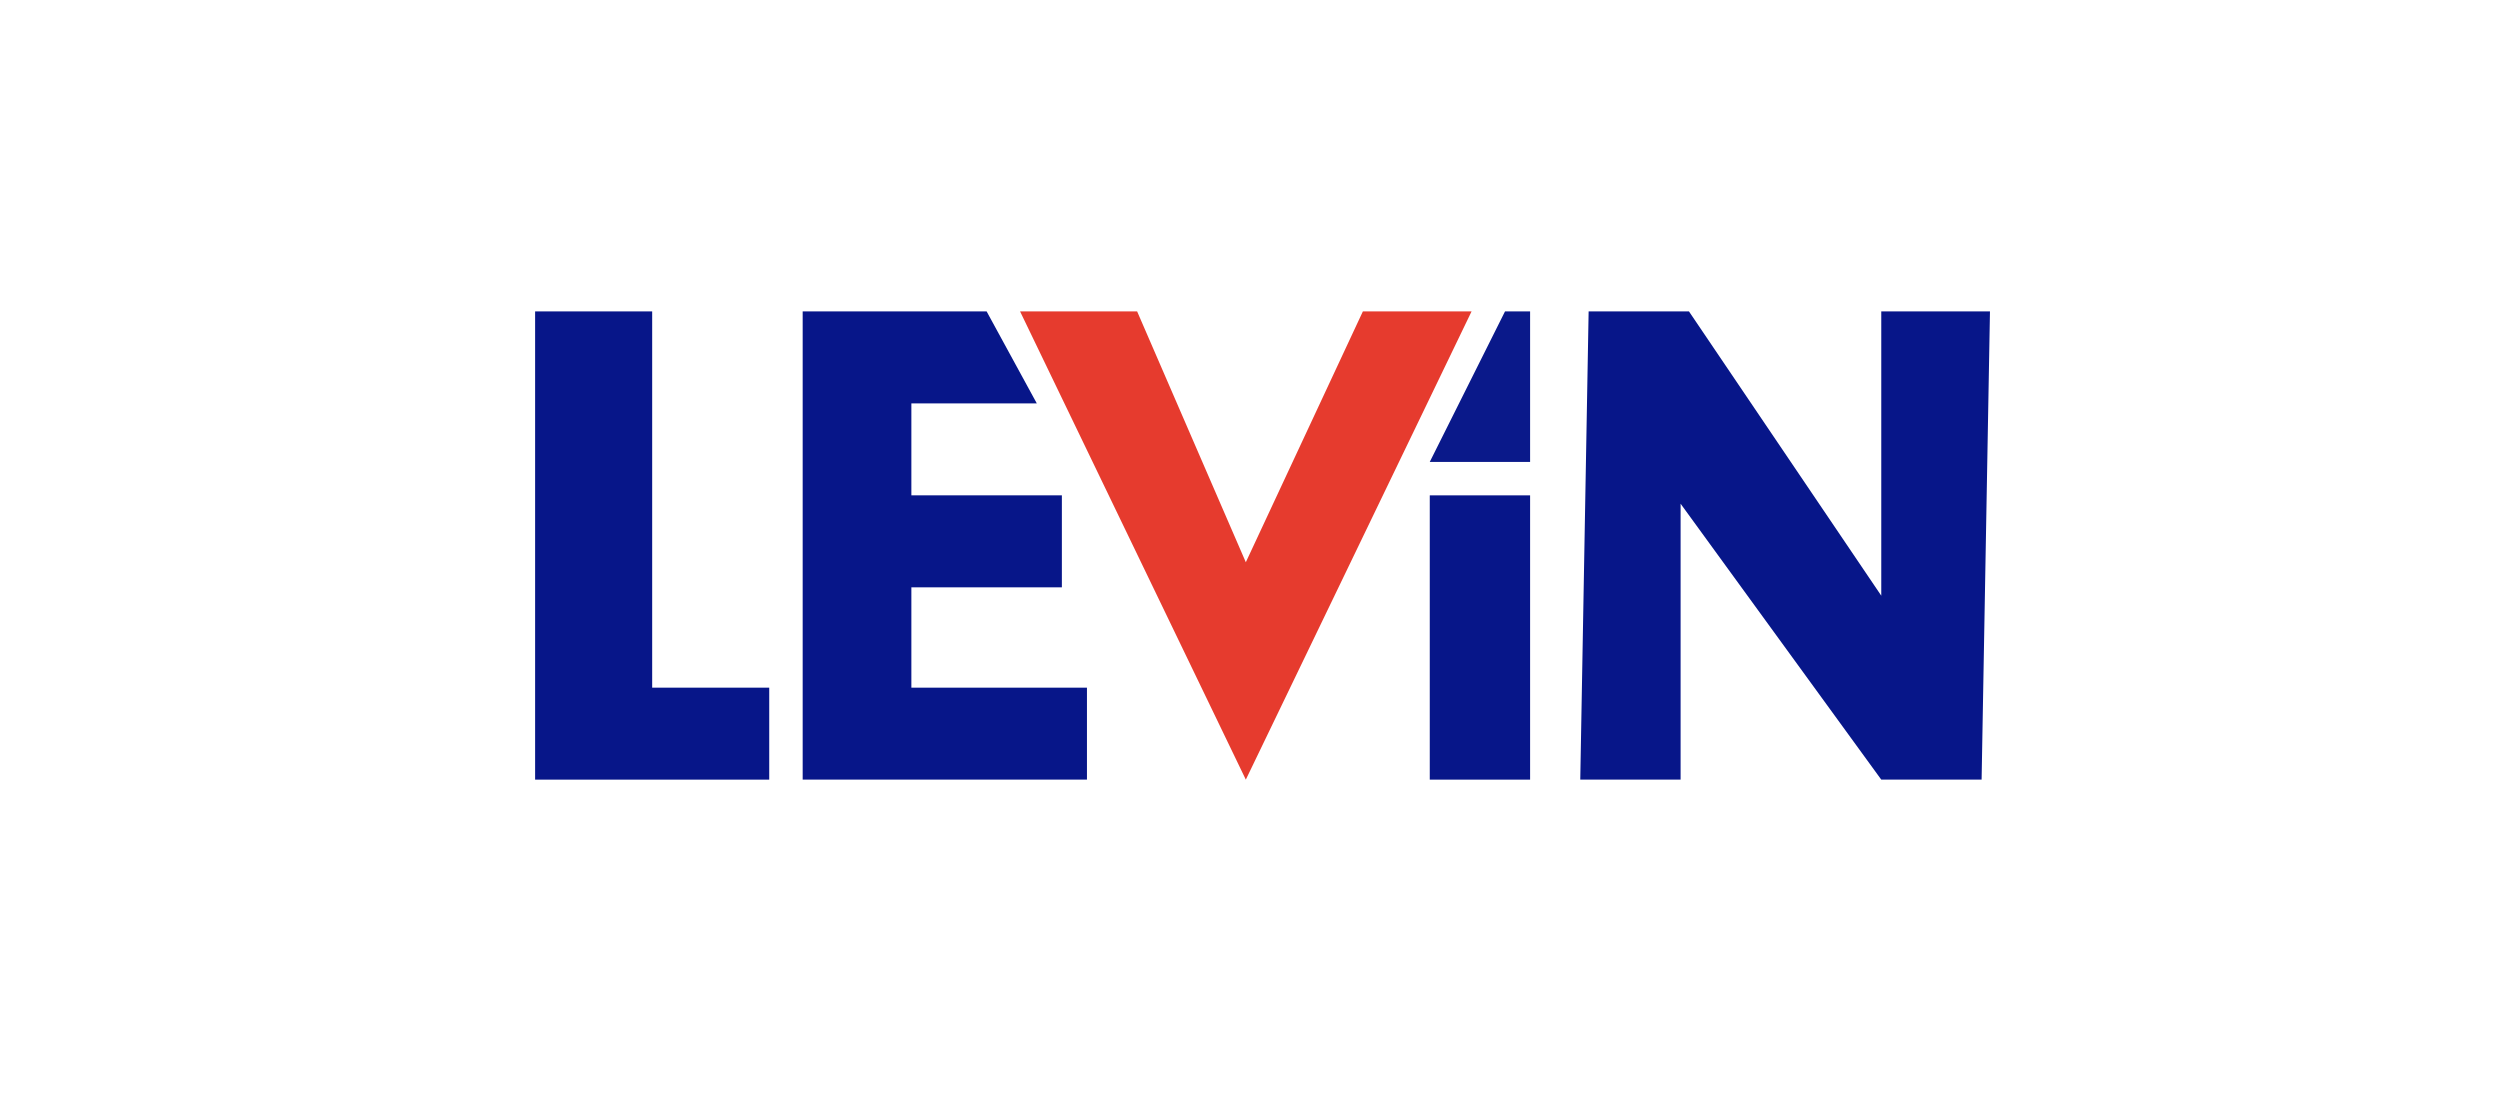
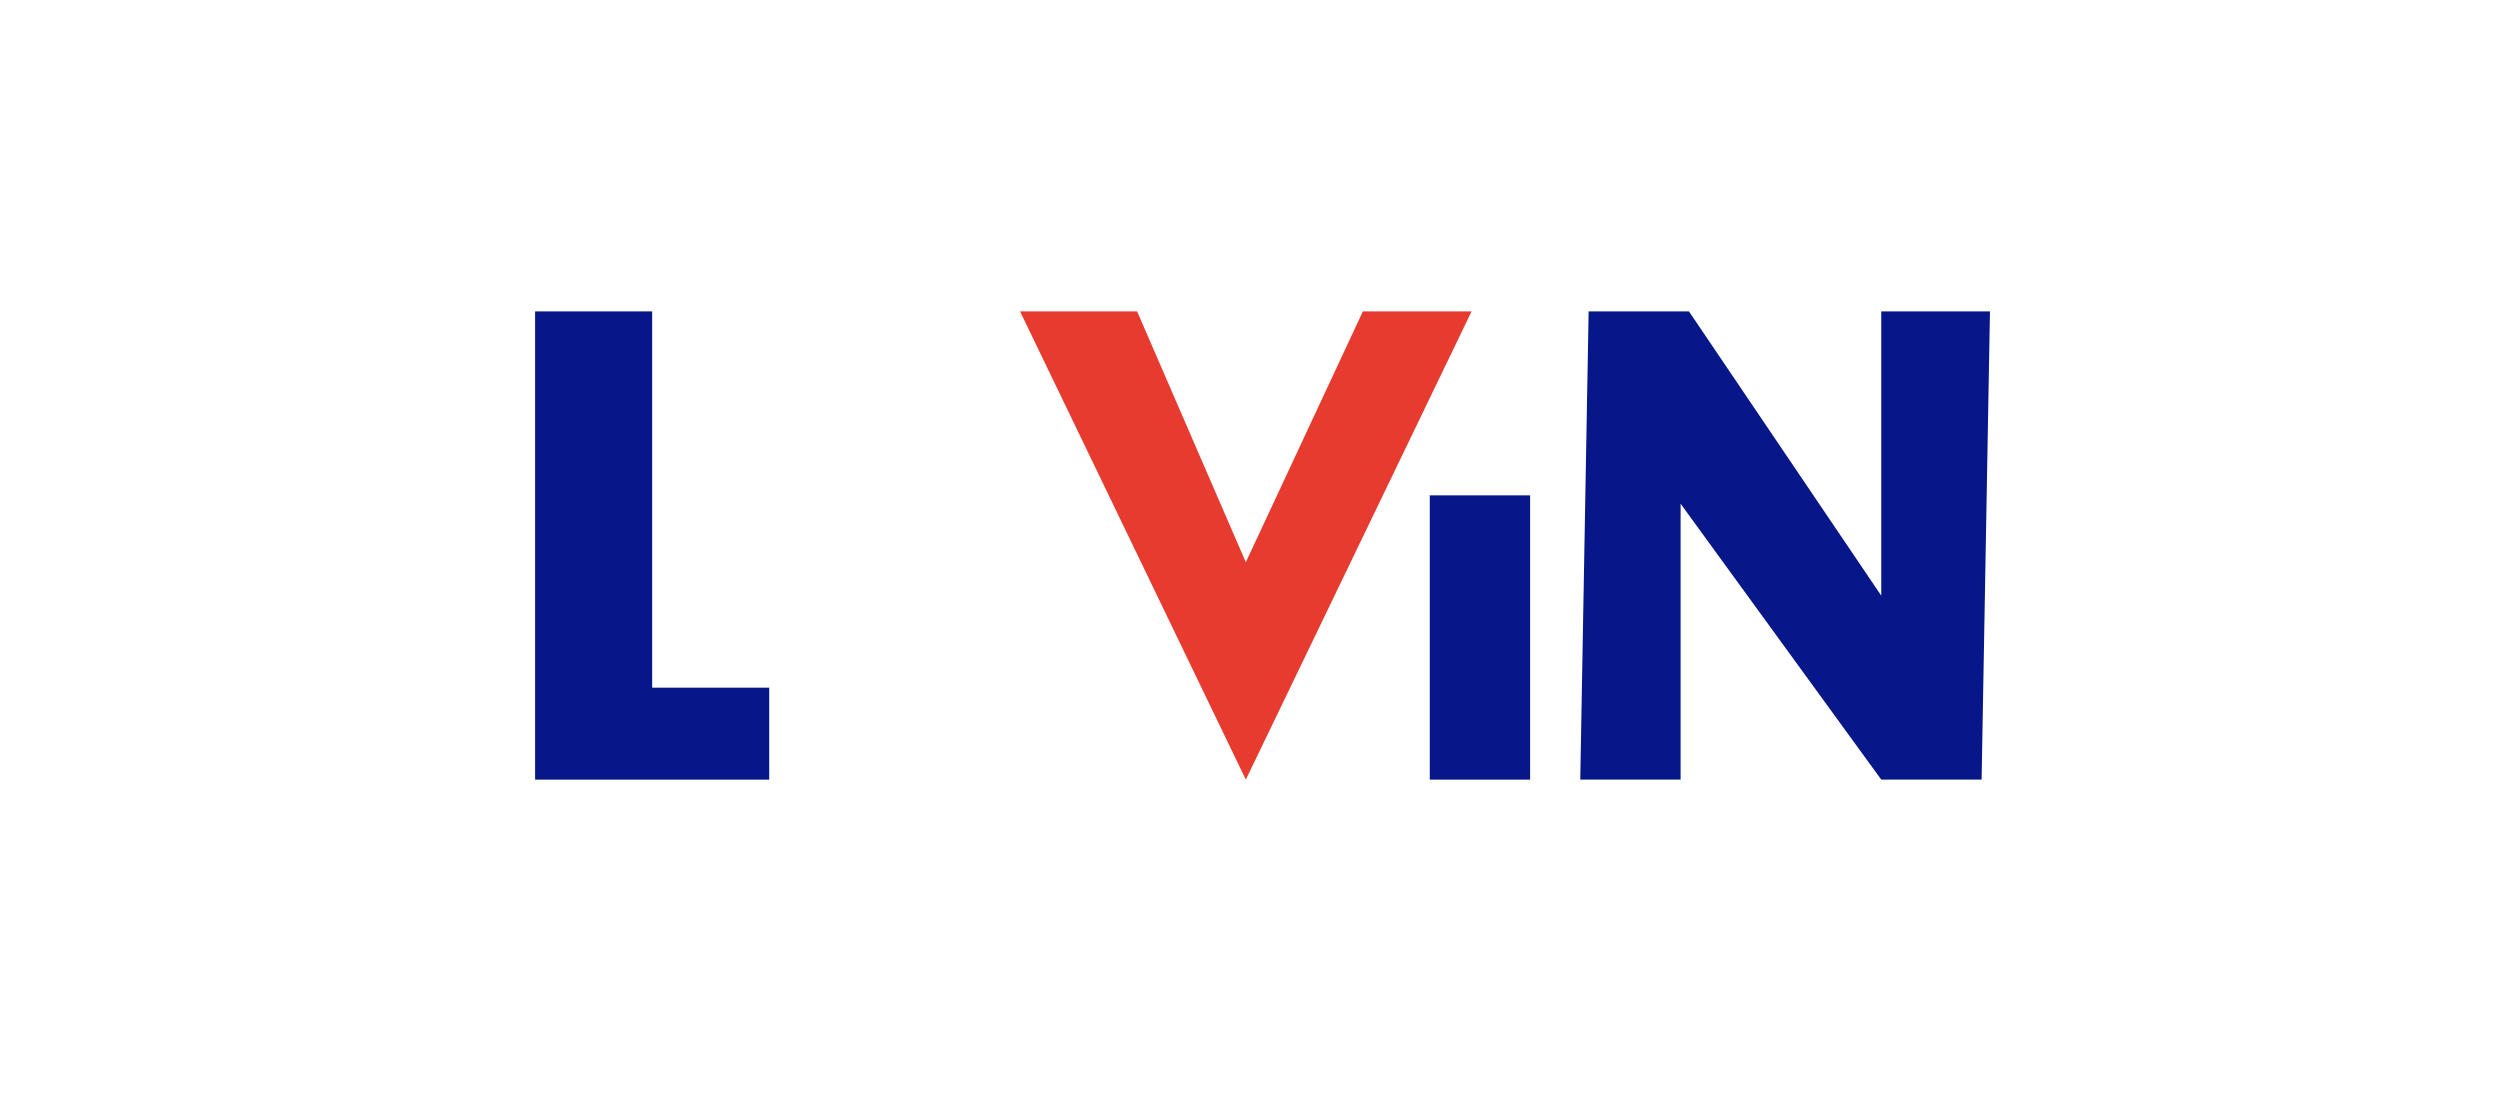
<svg xmlns="http://www.w3.org/2000/svg" xml:space="preserve" width="28.917mm" height="12.91mm" version="1.1" style="shape-rendering:geometricPrecision; text-rendering:geometricPrecision; image-rendering:optimizeQuality; fill-rule:evenodd; clip-rule:evenodd" viewBox="0 0 299 133">
  <defs>
    <style type="text/css"> .fil0 {fill:none} .fil2 {fill:#071689} .fil4 {fill:#0A198A} .fil3 {fill:#E63B2E} .fil1 {fill:#071689;fill-rule:nonzero} </style>
  </defs>
  <g id="Слой_x0020_1">
-     <rect class="fil0" width="299" height="133" />
    <g id="_505198269984">
-       <polygon class="fil1" points="96,93 96,37 118,37 124,48 109,48 109,59 127,59 127,70 109,70 109,82 130,82 130,93 " />
      <polygon class="fil2" points="237,93 238,37 225,37 225,71 202,37 190,37 189,93 201,93 201,60 225,93 " />
      <polygon class="fil3" points="149,93 176,37 163,37 149,67 136,37 122,37 " />
      <polygon class="fil2" points="92,93 92,86 92,82 78,82 78,37 77,37 64,37 64,93 64,93 78,93 " />
      <polygon class="fil2" points="183,59 171,59 171,93 183,93 " />
-       <polygon class="fil4" points="183,55 183,37 180,37 171,55 " />
    </g>
  </g>
</svg>